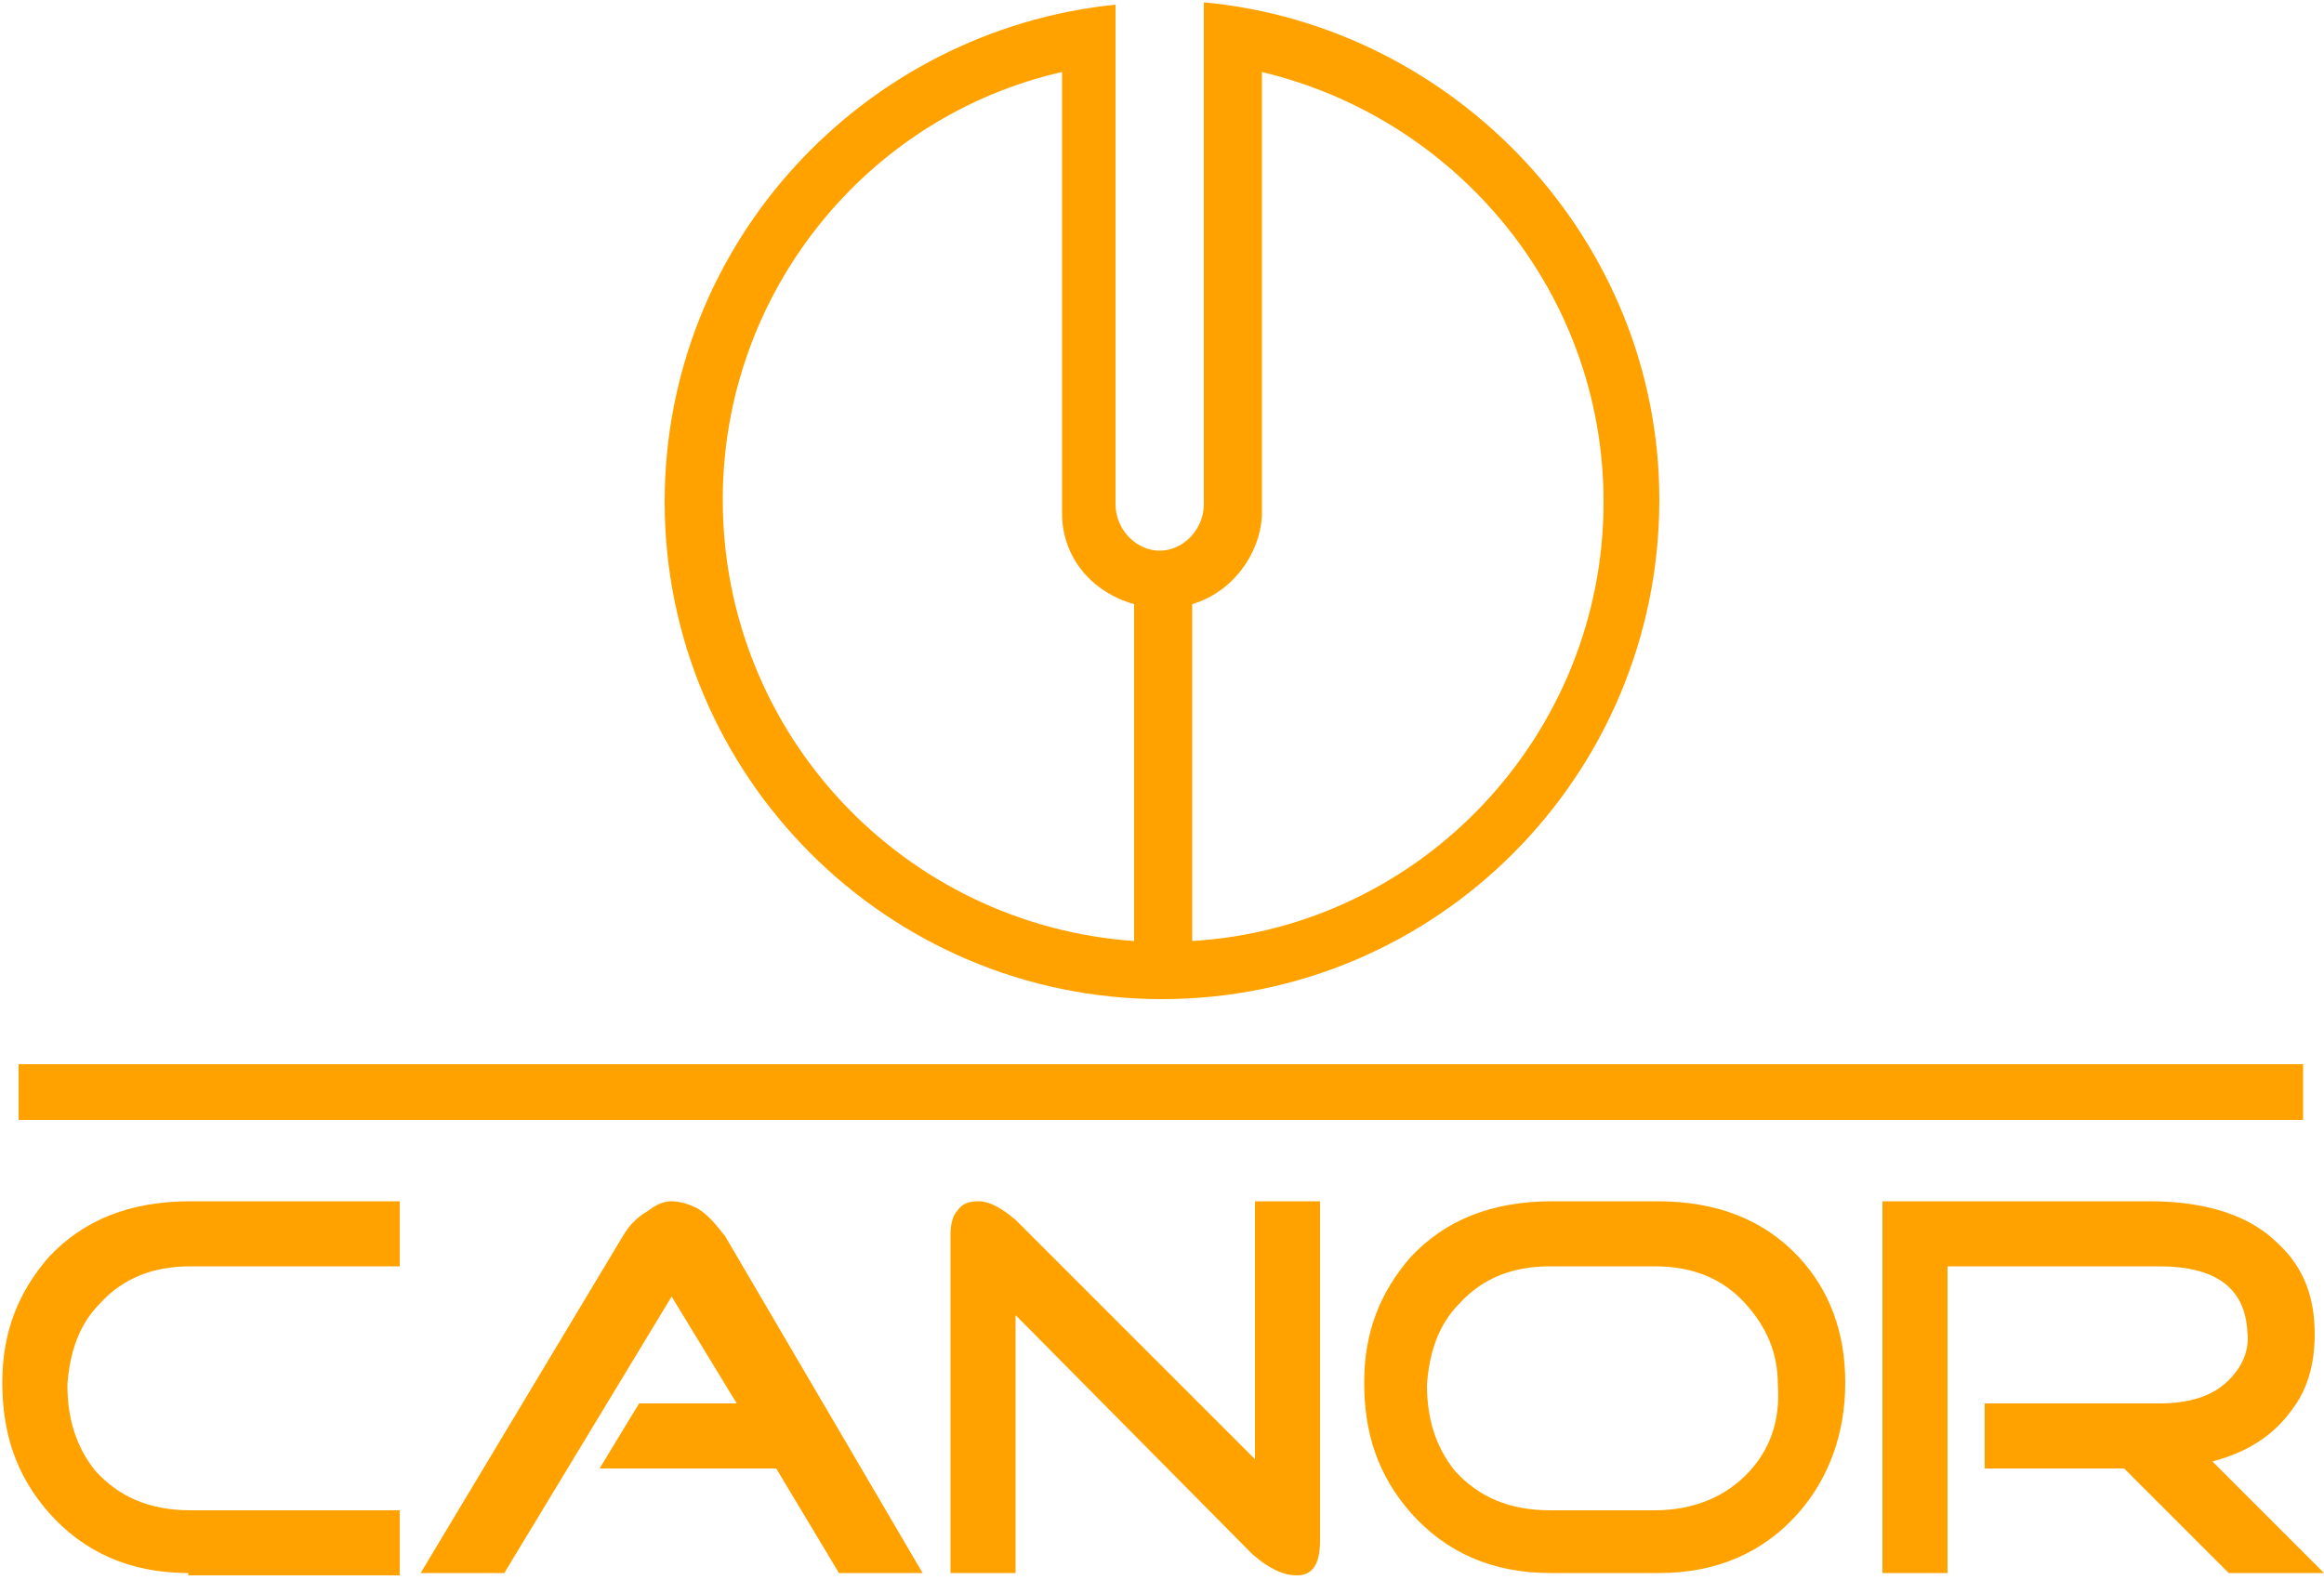
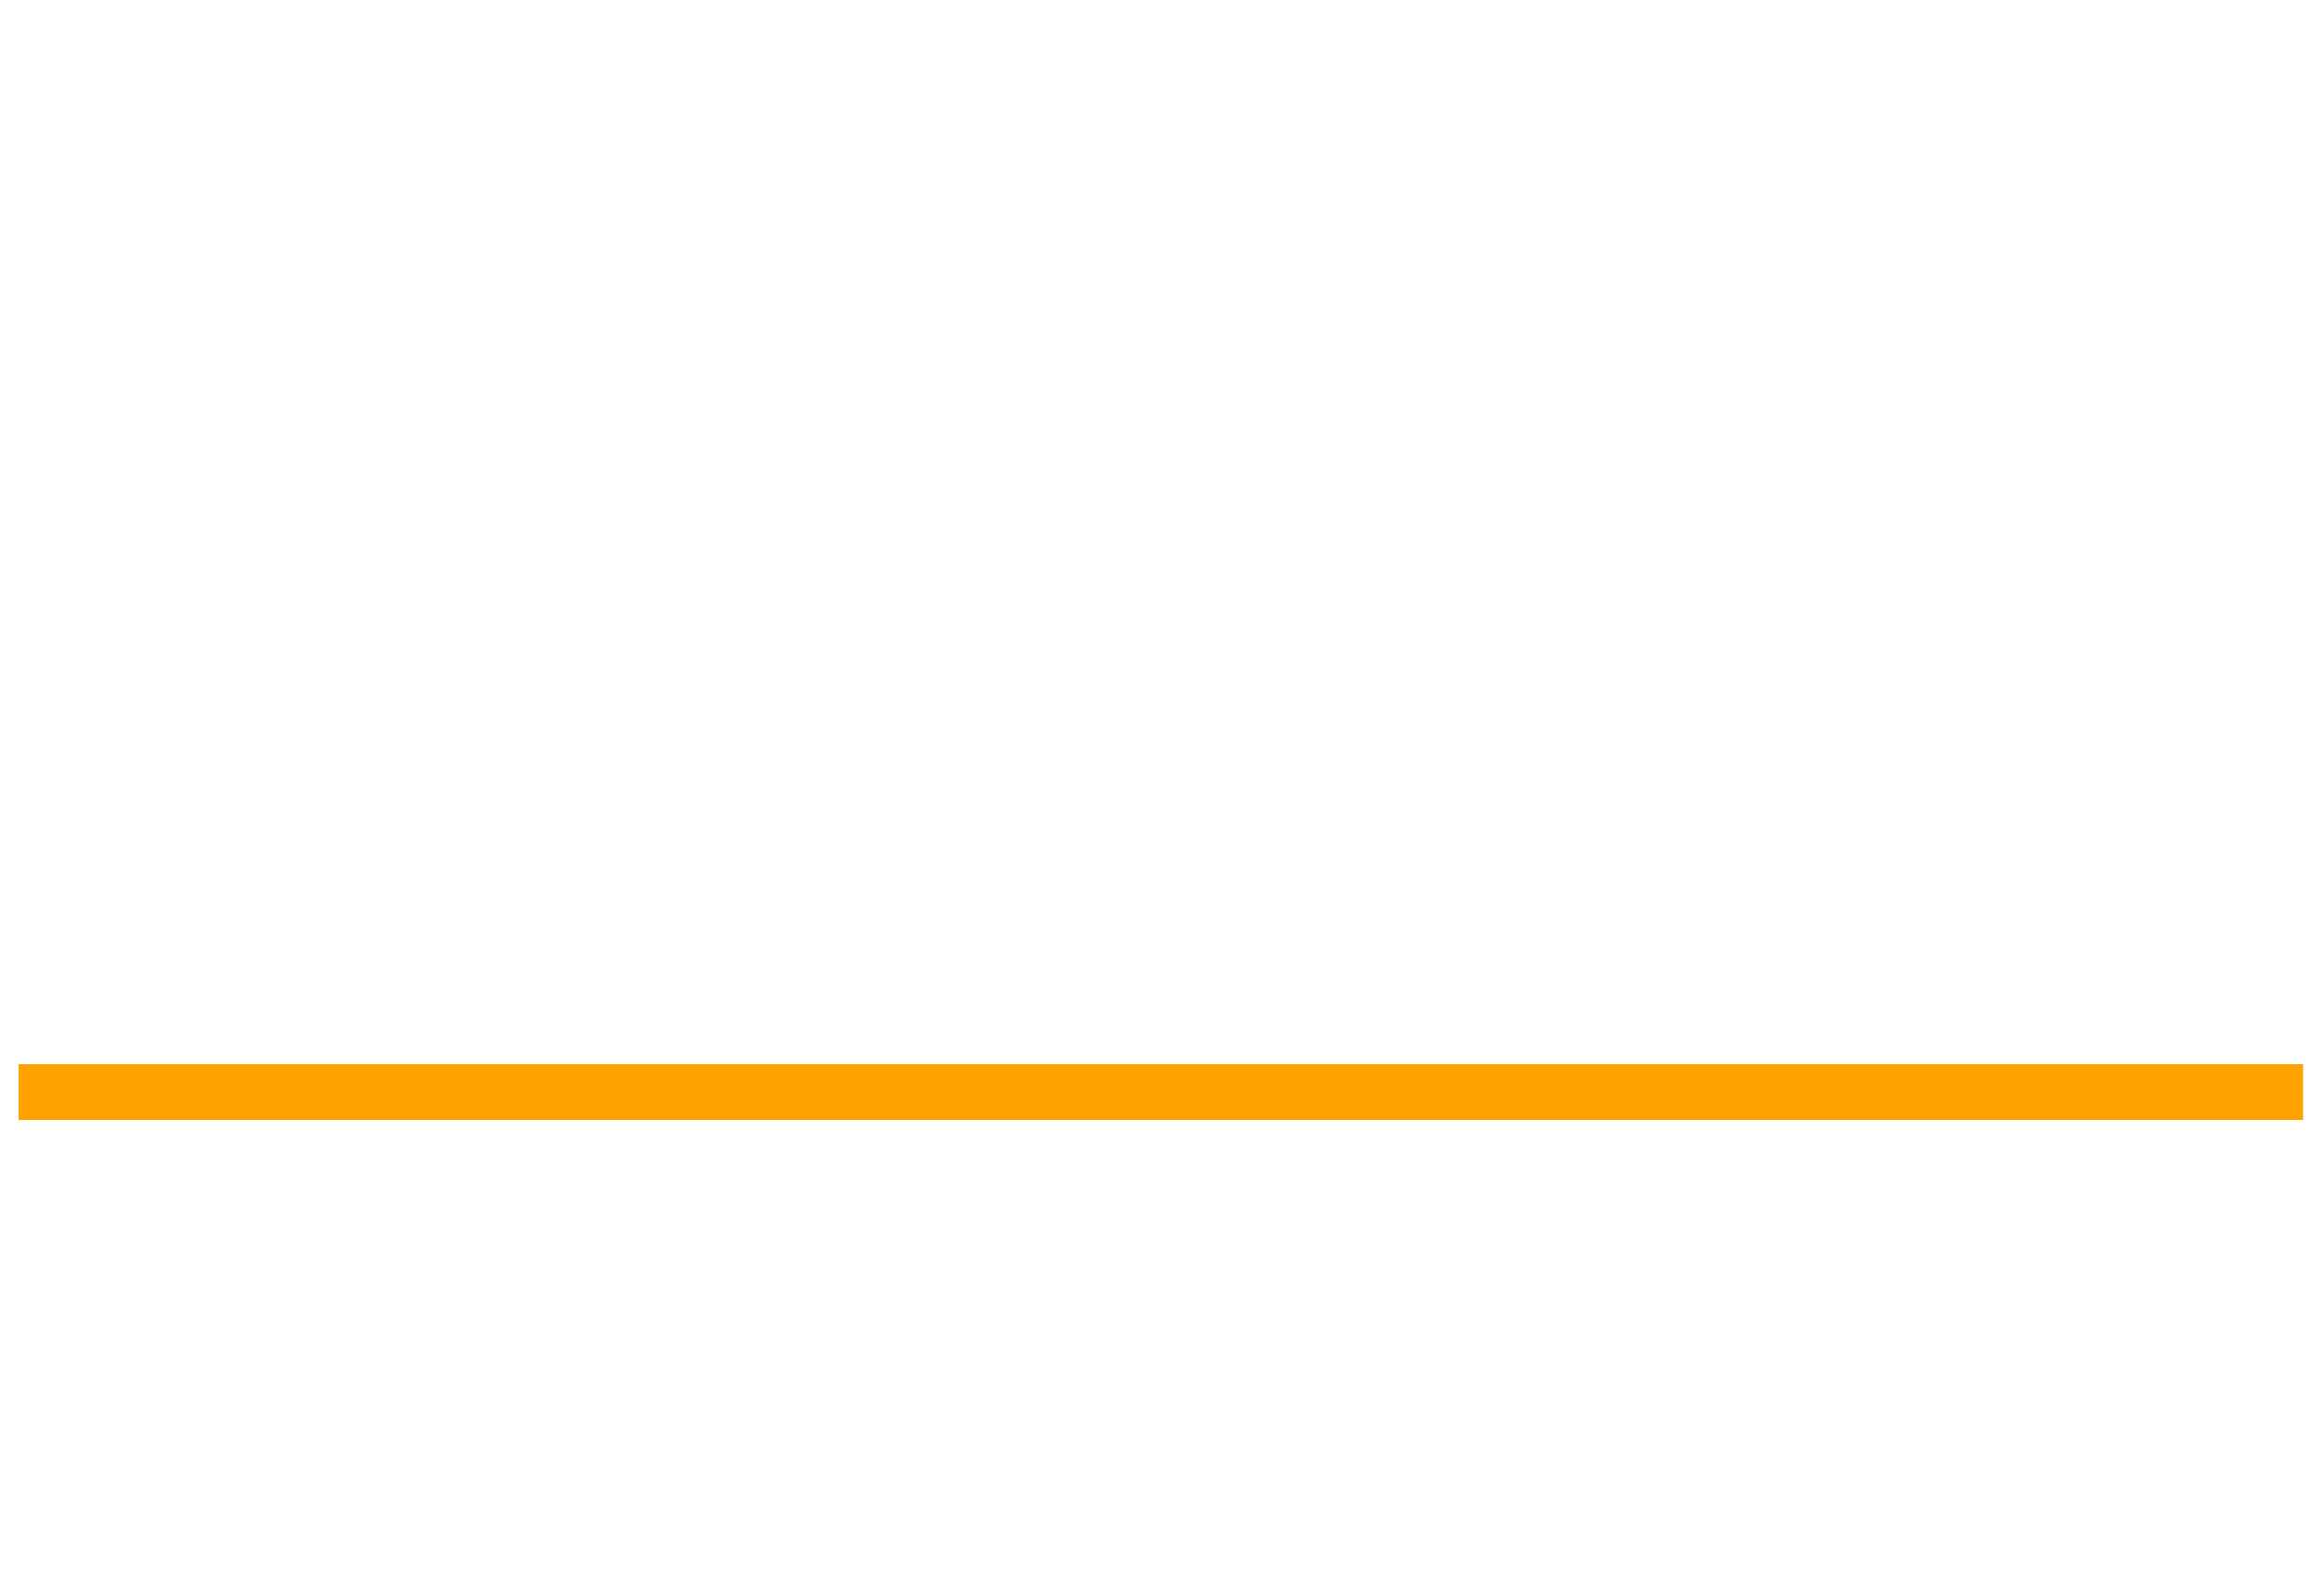
<svg xmlns="http://www.w3.org/2000/svg" version="1.0" id="Layer_1" x="0px" y="0px" viewBox="0 0 100 68" style="enable-background:new 0 0 100 68;" xml:space="preserve">
  <style type="text/css">
	.st0{fill-rule:evenodd;clip-rule:evenodd;fill:#FFA200;}
	.st1{fill:#FFA200;}
</style>
  <g>
    <rect x="0.8" y="45.8" class="st0" width="98.3" height="2.4" />
-     <path class="st1" d="M100,67.7h-4.1l-4.5-4.5h-6v-2.8h7.5c1.3,0,2.3-0.3,3-1c0.6-0.6,0.9-1.3,0.8-2.1c-0.1-1.9-1.4-2.8-3.8-2.8   h-9.1v13.2H81v-16h11.5c2.4,0,4.3,0.6,5.5,1.8c1.1,1,1.6,2.3,1.6,3.9c0,1.3-0.3,2.4-1,3.3c-0.8,1.1-1.9,1.8-3.4,2.2L100,67.7z    M66.7,67.7c-2.5,0-4.5-0.9-6-2.6c-1.4-1.6-2-3.4-2-5.6c0-2.2,0.7-3.9,2-5.4c1.5-1.6,3.5-2.4,6.1-2.4h4.5c2.6,0,4.6,0.8,6.1,2.4   c1.3,1.4,2,3.2,2,5.4c0,2.2-0.7,4.1-2,5.6c-1.5,1.7-3.5,2.6-6,2.6H66.7z M66.7,54.5c-1.6,0-2.9,0.5-3.9,1.6   c-0.9,0.9-1.3,2.1-1.4,3.5c0,1.5,0.4,2.7,1.2,3.7c1,1.1,2.3,1.7,4.1,1.7h4.5c1.7,0,3.1-0.6,4.1-1.7c0.9-1,1.3-2.2,1.2-3.7   c0-1.4-0.5-2.5-1.4-3.5c-1-1.1-2.3-1.6-3.9-1.6H66.7z M53.9,66.9L43.7,56.6v11.1h-2.8V53.1c0-0.4,0.1-0.8,0.3-1   c0.2-0.3,0.5-0.4,0.9-0.4c0.5,0,1,0.3,1.6,0.8l10.3,10.3V51.7h2.8v14.6c0,1-0.3,1.5-1,1.5C55.2,67.8,54.6,67.5,53.9,66.9z    M33.4,63.2h-7.6l1.7-2.8h4.2l-2.8-4.6l-7.2,11.9h-3.6l8.7-14.5c0.3-0.5,0.6-0.8,1.1-1.1c0.4-0.3,0.7-0.4,1-0.4   c0.3,0,0.7,0.1,1.1,0.3c0.5,0.3,0.8,0.7,1.2,1.2l8.5,14.5h-3.6L33.4,63.2z M8.1,67.7c-2.5,0-4.5-0.9-6-2.6c-1.4-1.6-2-3.4-2-5.6   c0-2.2,0.7-3.9,2-5.4c1.5-1.6,3.5-2.4,6.1-2.4h9v2.8h-9c-1.6,0-2.9,0.5-3.9,1.6c-0.9,0.9-1.3,2.1-1.4,3.5c0,1.5,0.4,2.7,1.2,3.7   c1,1.1,2.3,1.7,4.1,1.7h9v2.8H8.1z" />
-     <path class="st0" d="M48.8,40.5V26c-1.8-0.5-3.1-2-3.1-3.9v-19c-8.4,1.9-14.6,9.5-14.6,18.4C31.1,31.6,38.9,39.8,48.8,40.5    M51.3,26v14.5c9.9-0.6,17.7-8.9,17.7-18.9c0-9-6.3-16.5-14.7-18.5v19.1C54.2,23.9,53,25.5,51.3,26z M51.8,21.7c0,1.1-0.9,2-1.9,2   c-1,0-1.9-0.9-1.9-2V0.2C37.2,1.3,28.6,10.4,28.6,21.6C28.6,33.4,38.2,43,50,43c11.8,0,21.4-9.6,21.4-21.5   c0-11.2-8.8-20.4-19.6-21.4V21.7z" />
  </g>
</svg>